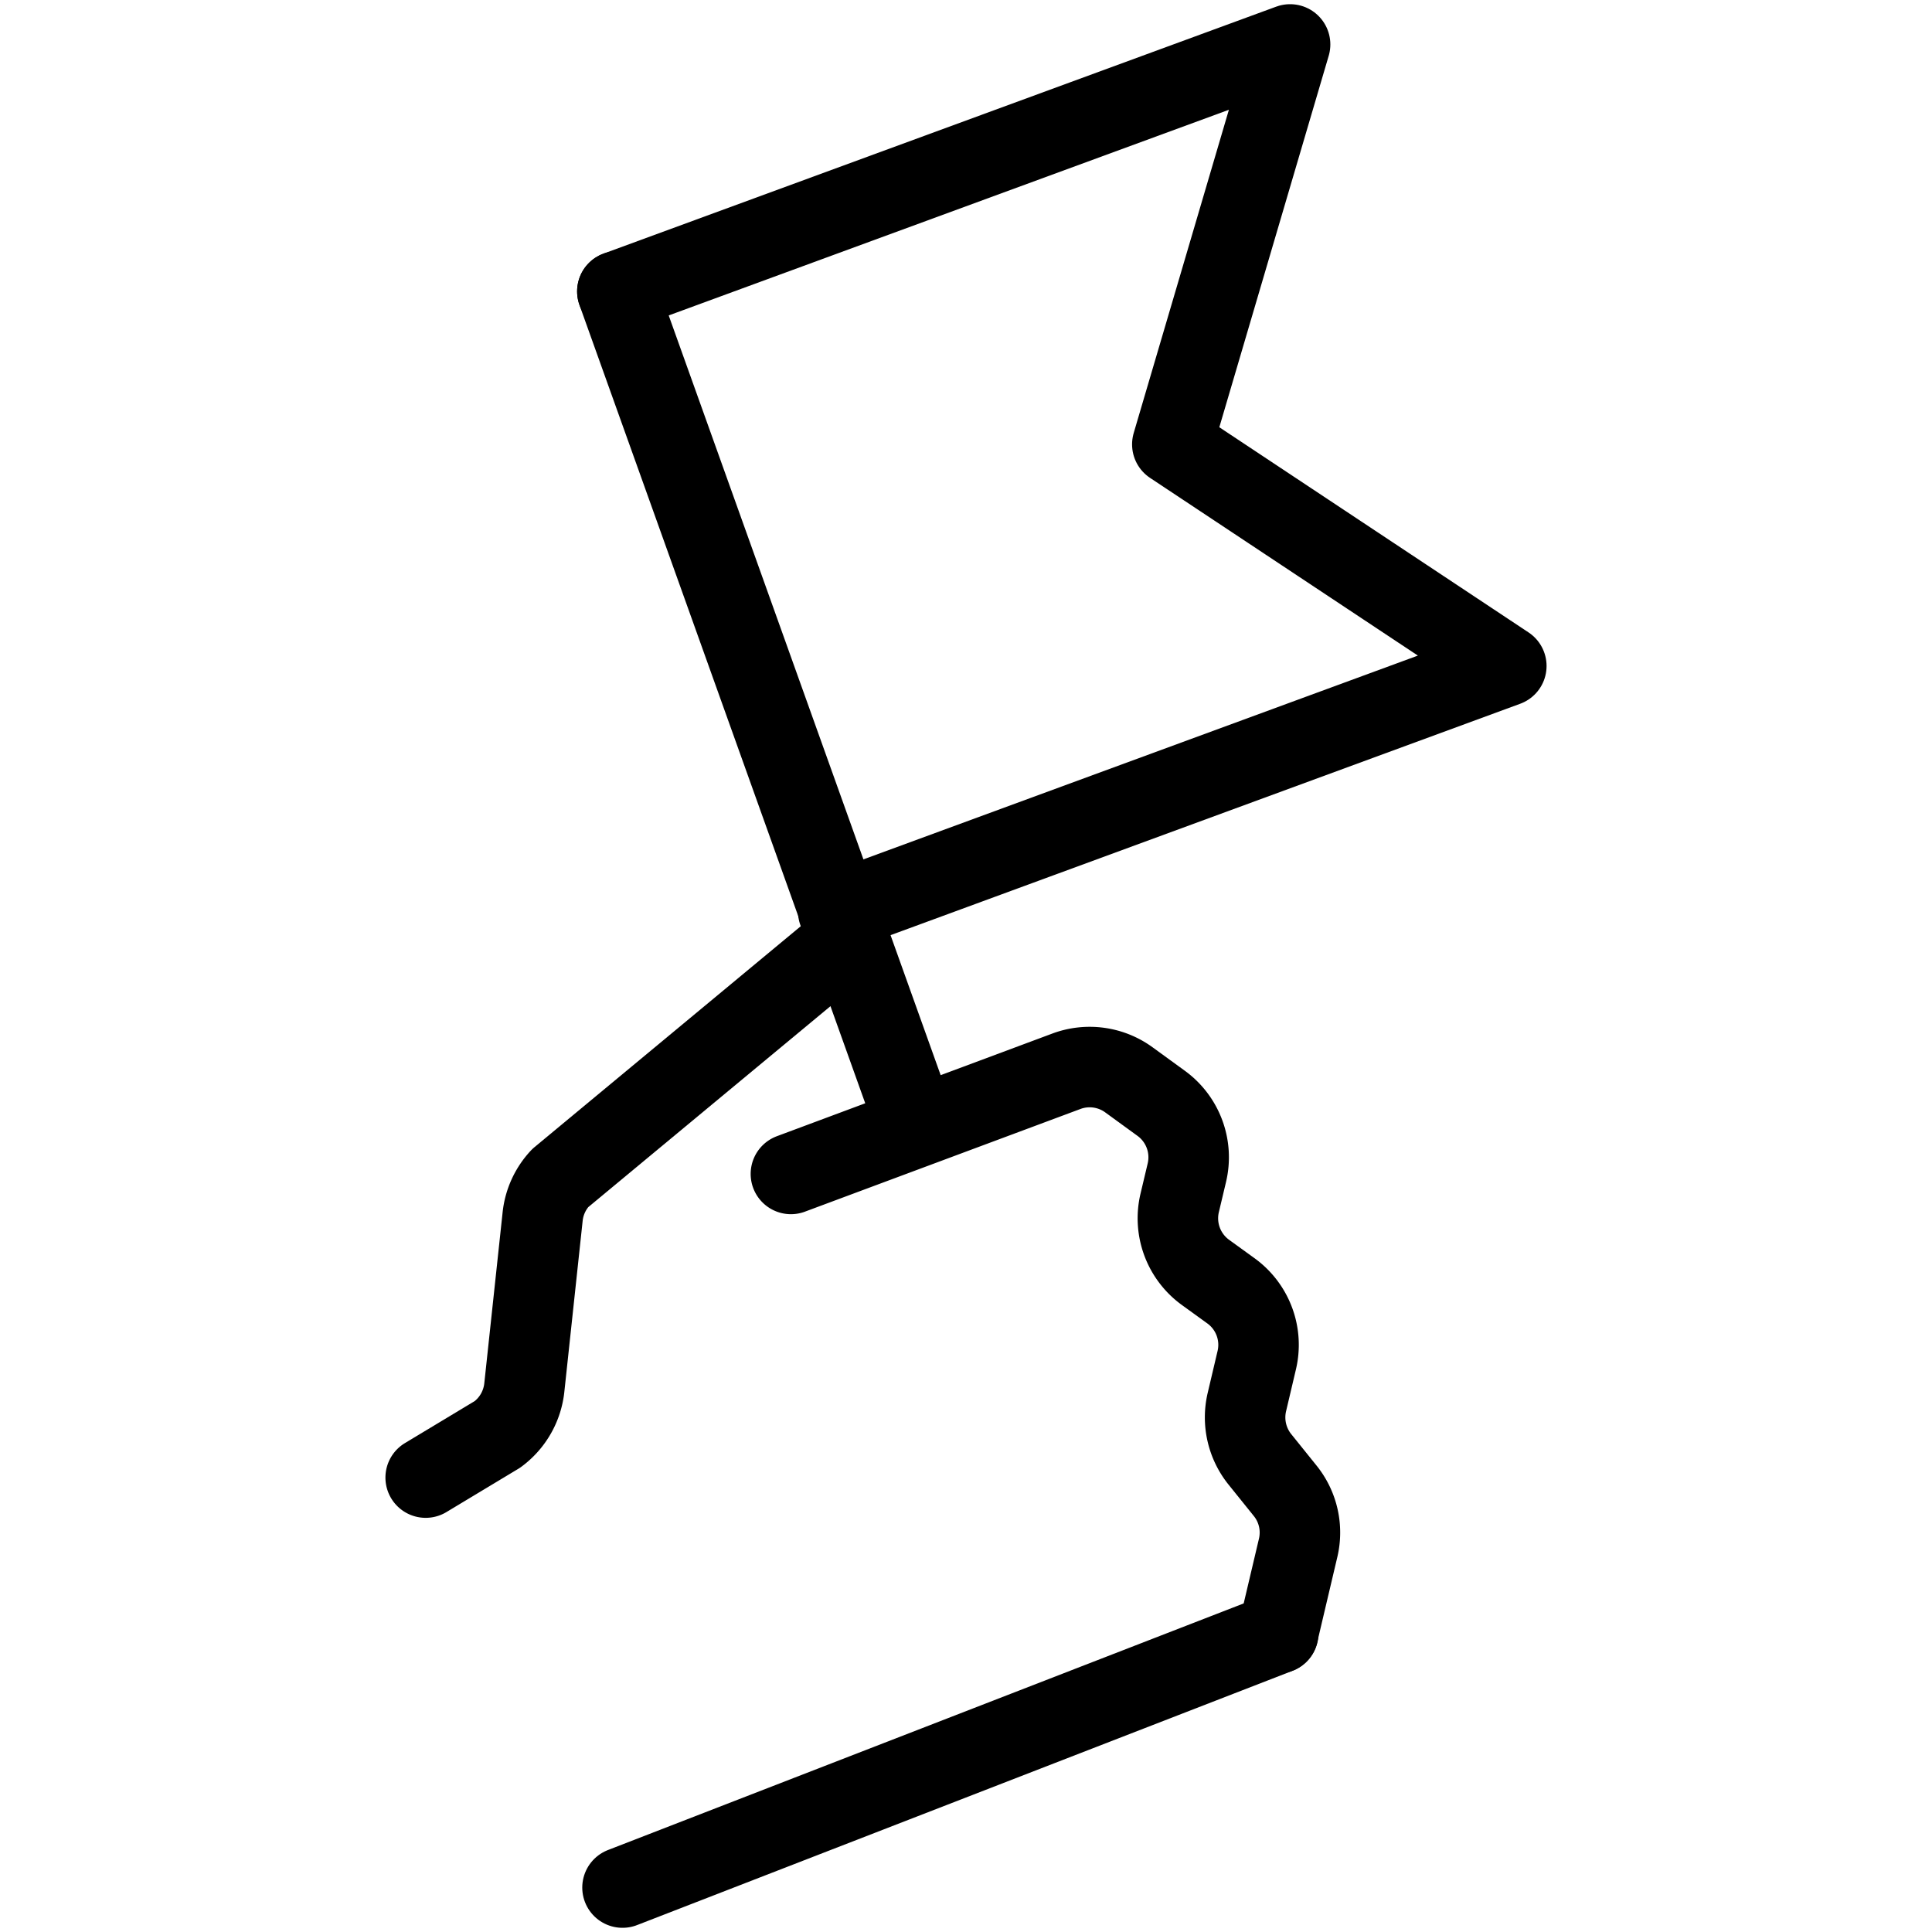
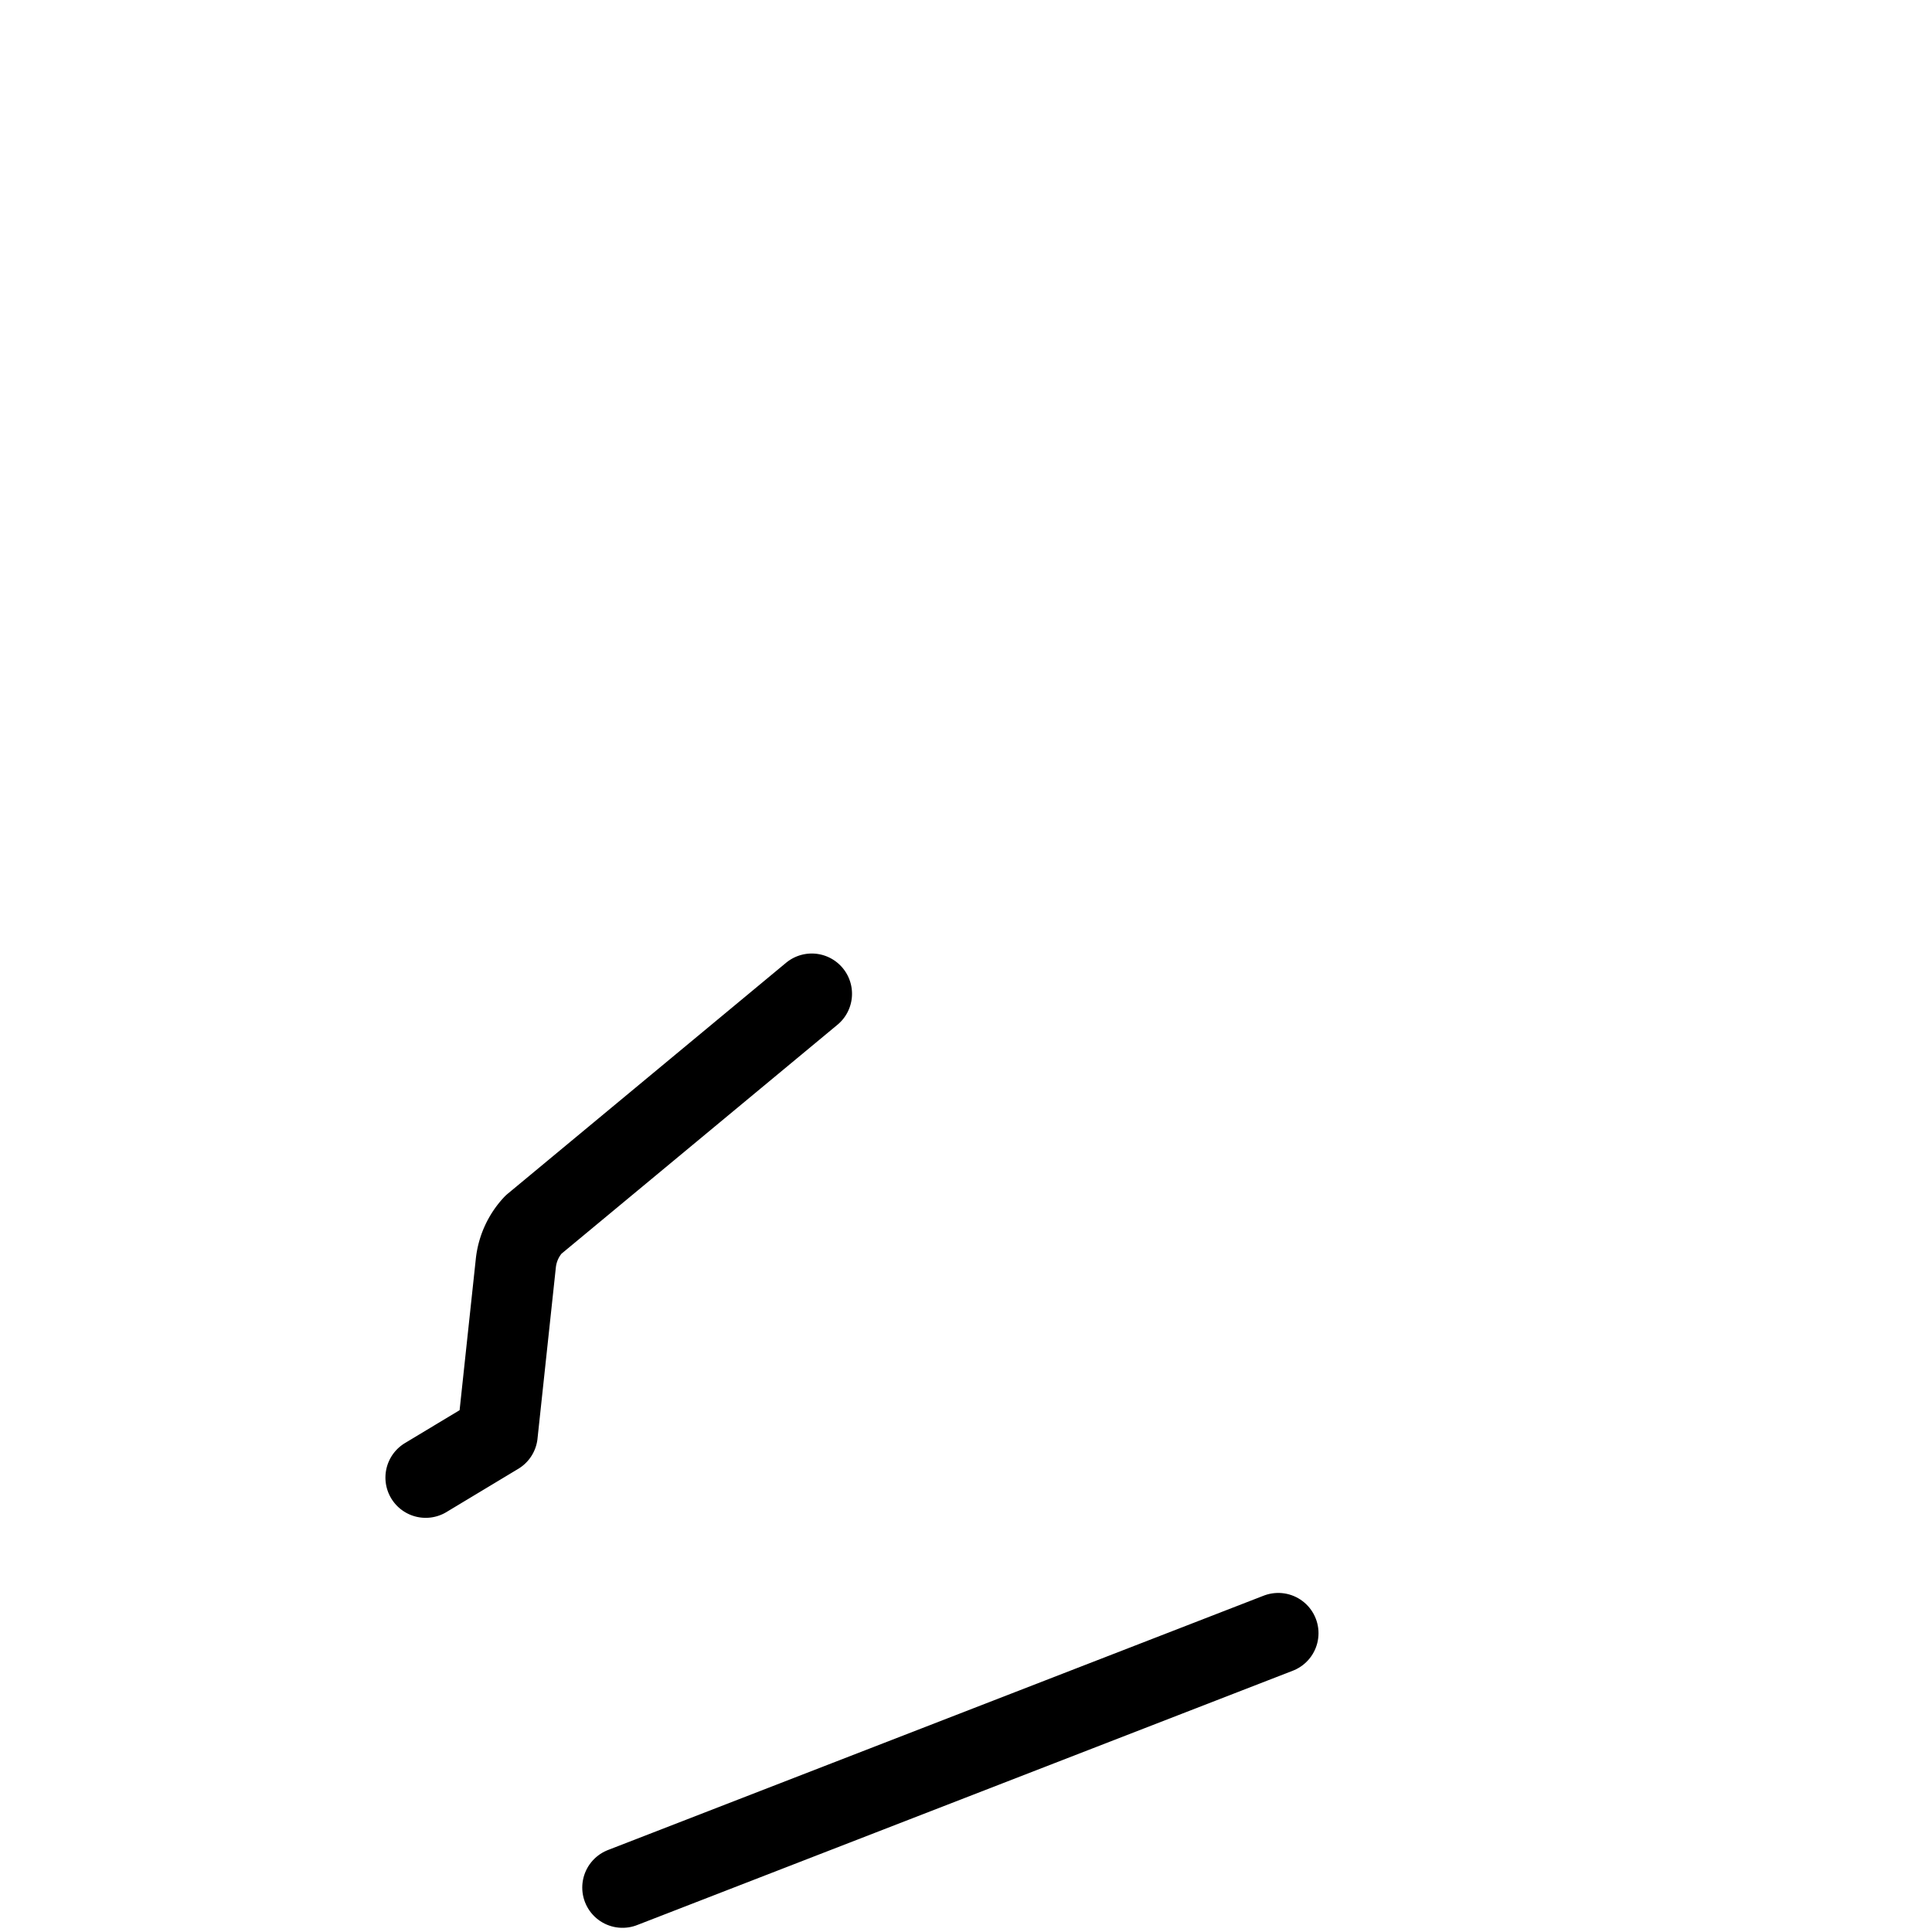
<svg xmlns="http://www.w3.org/2000/svg" viewBox="0 0 24 24">
  <g transform="matrix(1,0,0,1,0,0)">
    <defs>
      <style>.a{fill:none;stroke:#000000;stroke-linecap:round;stroke-linejoin:round;}</style>
    </defs>
    <title>election-5</title>
    <line class="a" x1="15.879" y1="20.288" x2="7.733" y2="23.448" />
-     <path class="a" d="M9.825,14.583l3.421-1.275a.828.828,0,0,1,.776.105l.4.291a.829.829,0,0,1,.322.862l-.09.379a.83.83,0,0,0,.322.862l.315.228a.828.828,0,0,1,.321.861l-.123.522a.832.832,0,0,0,.162.711l.313.389a.826.826,0,0,1,.162.71l-.25,1.06" />
-     <path class="a" d="M5.288,18.355l.892-.537a.831.831,0,0,0,.333-.579l.228-2.128a.828.828,0,0,1,.218-.476l3.458-2.869" />
-     <polyline class="a" points="7.669 3.62 16.026 0.552 14.563 5.52 18.712 8.273 10.413 11.323" />
-     <line class="a" x1="7.669" y1="3.62" x2="11.325" y2="13.833" />
+     <path class="a" d="M5.288,18.355l.892-.537l.228-2.128a.828.828,0,0,1,.218-.476l3.458-2.869" />
  </g>
</svg>